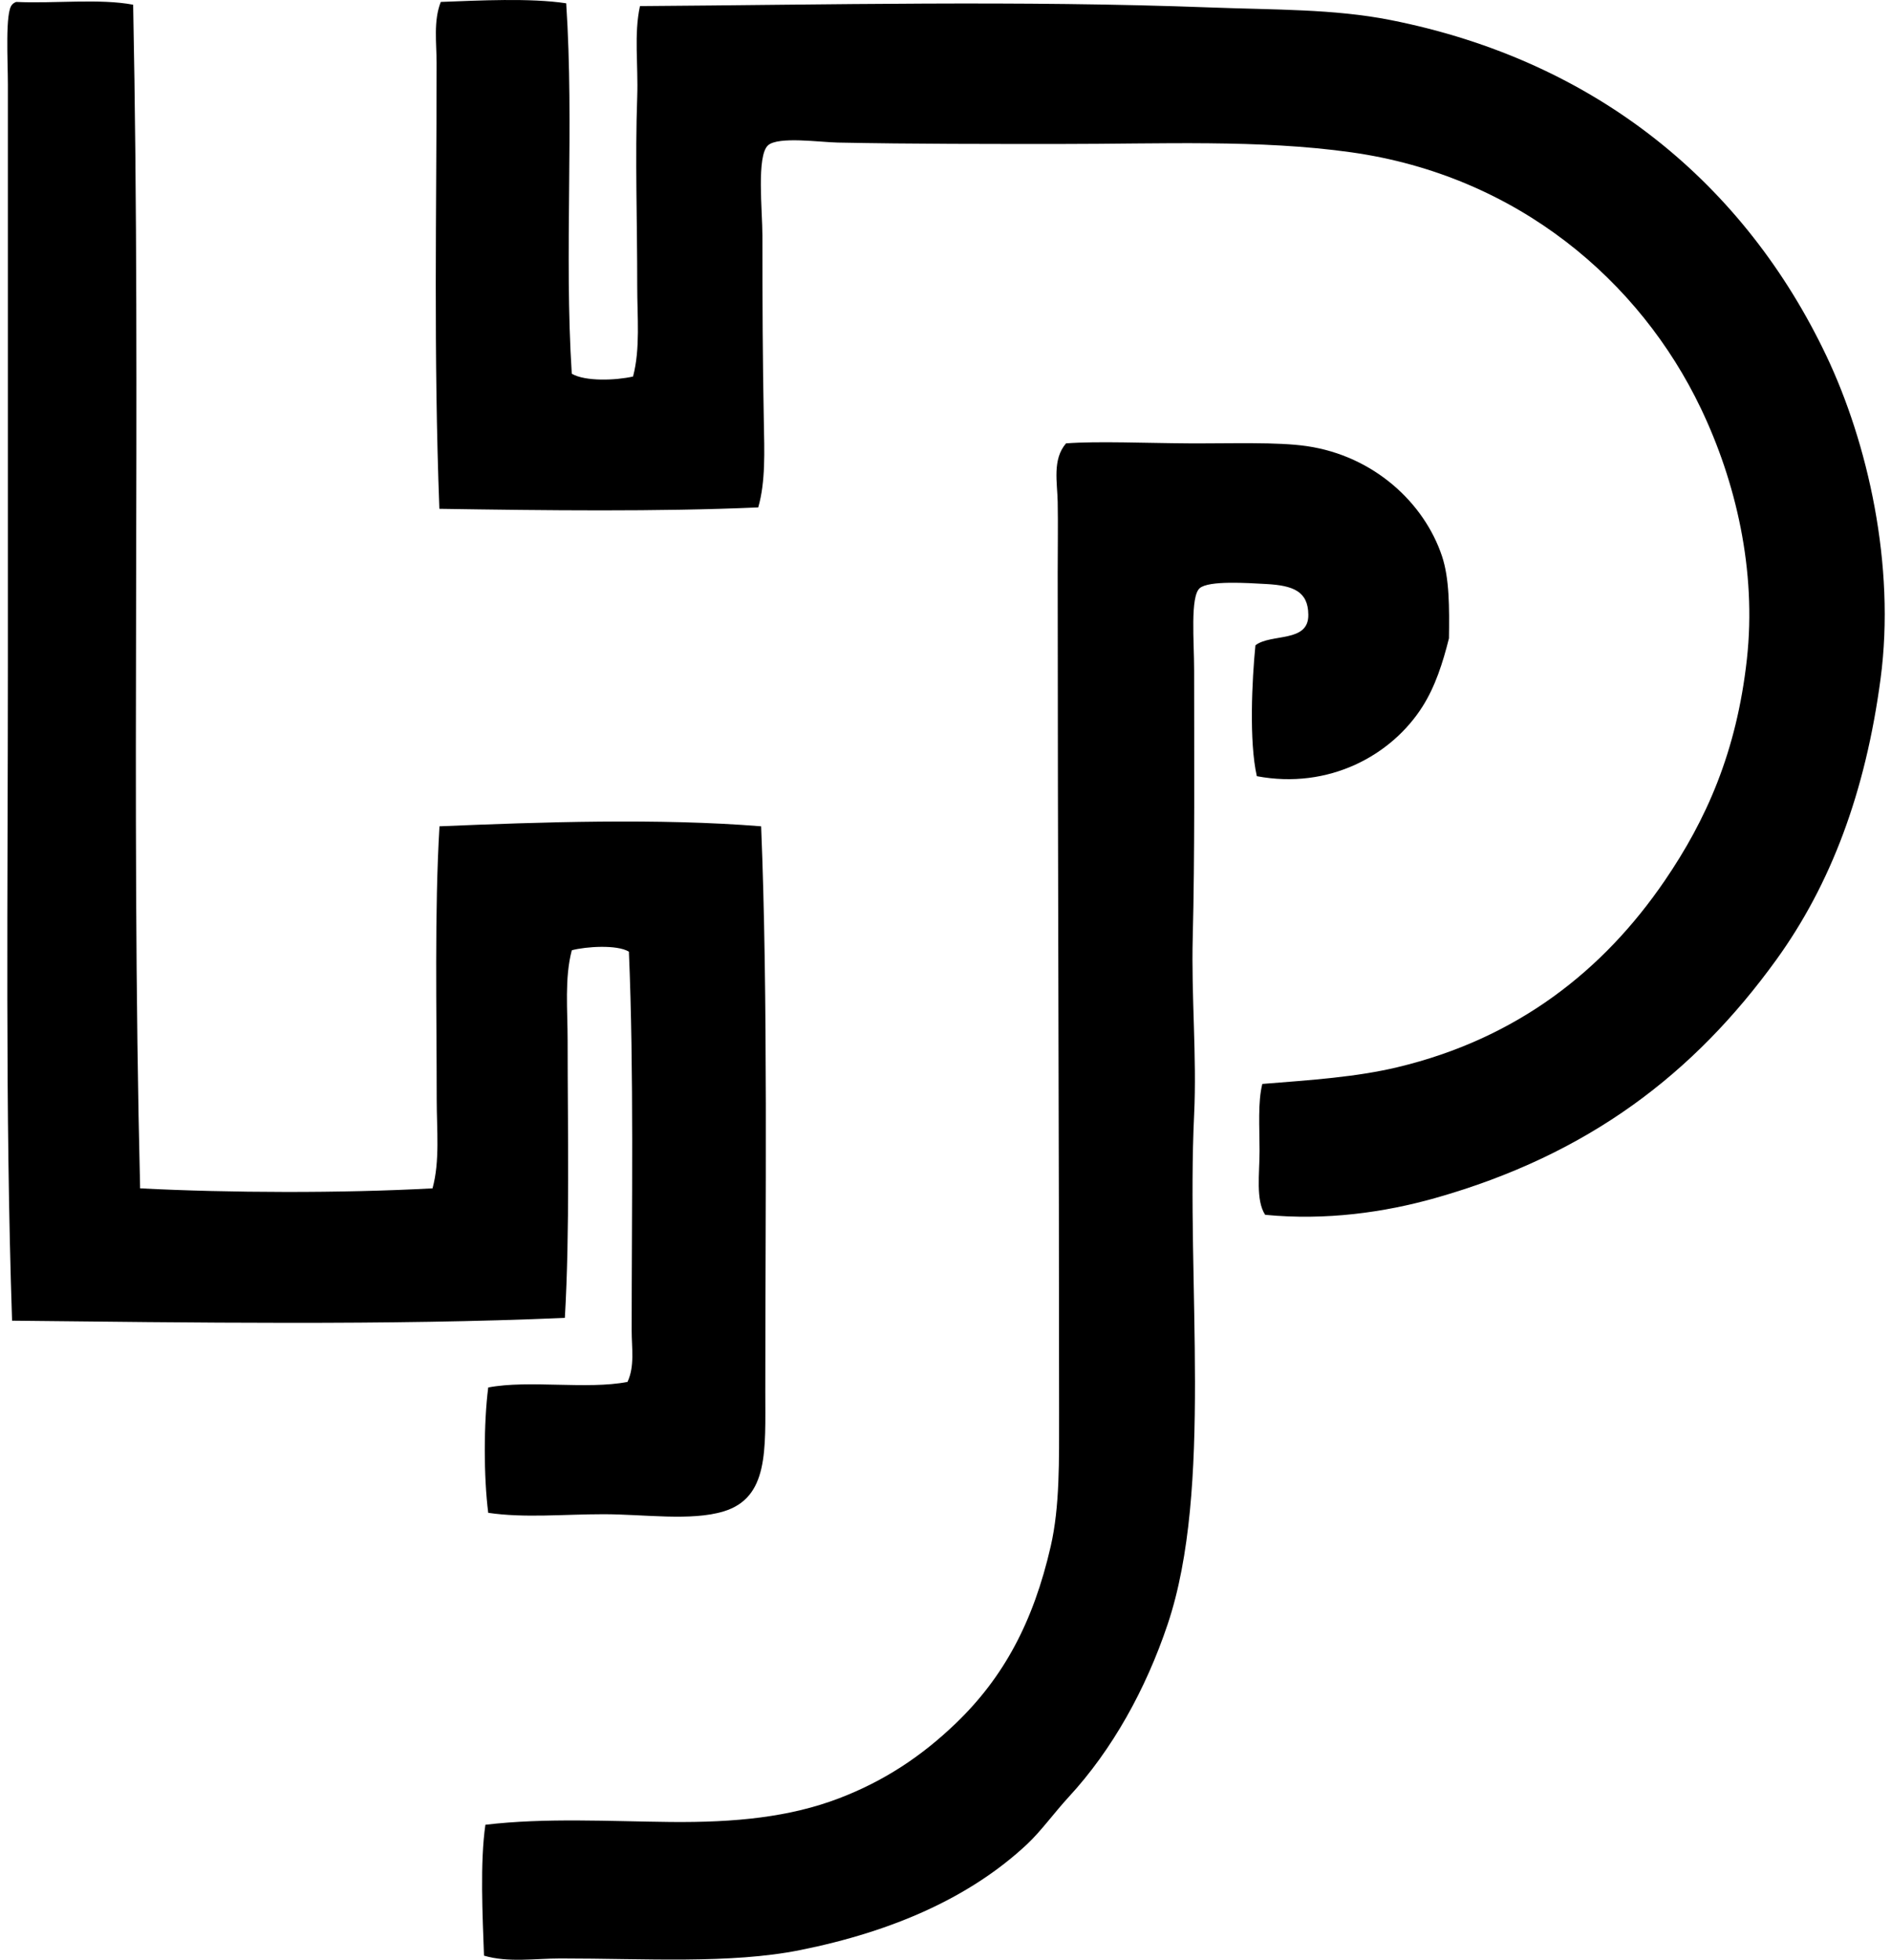
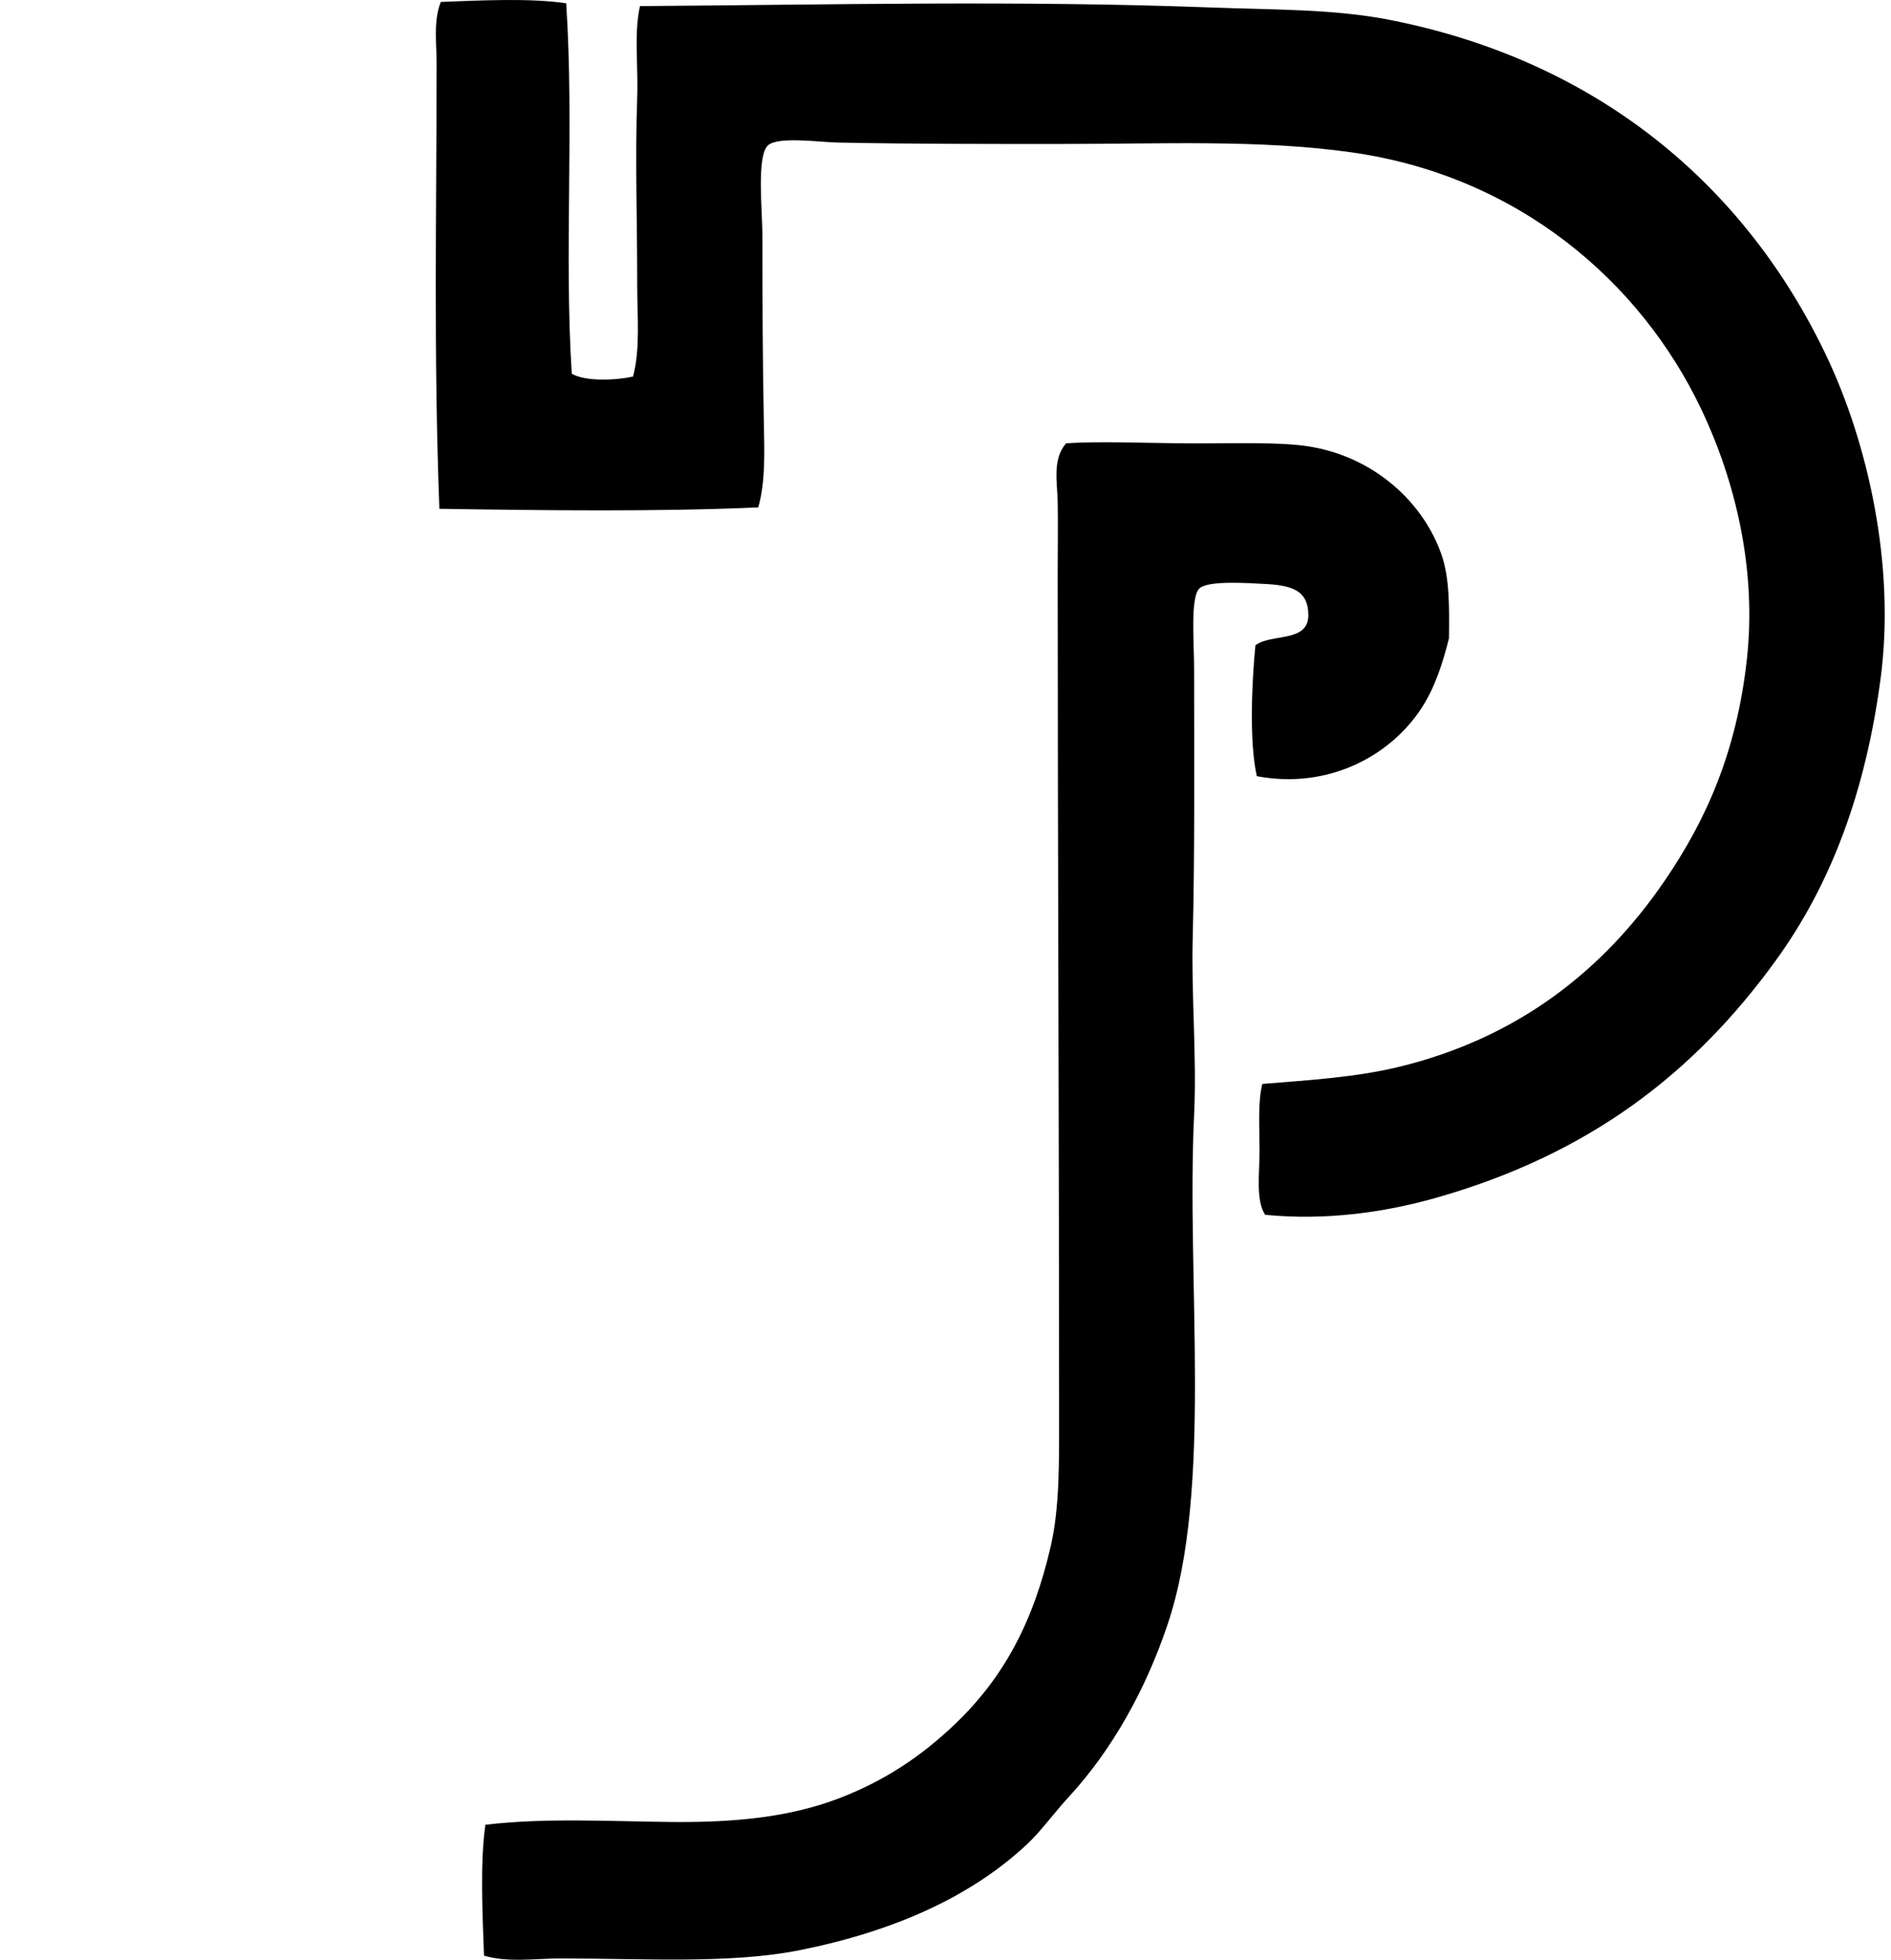
<svg xmlns="http://www.w3.org/2000/svg" width="193" height="200" fill="none" viewBox="0 0 193 200">
  <path fill="#000" fill-rule="evenodd" d="M57.787.337c.826 12.474-.219 25.491.57 37.803 1.384.814 4.51.68 6.253.286.755-2.866.424-6.087.427-9.237.005-6.472-.225-13.034 0-19.328.112-3.221-.346-6.371.28-9.24 19.217-.13 38.671-.596 58.266.142 6.478.245 12.551.138 18.332 1.28 21.212 4.193 36.228 16.912 44.48 34.25 4.231 8.889 7.081 21.394 5.542 32.968-1.541 11.601-5.079 20.993-10.658 28.709-8.341 11.531-19.073 19.85-34.818 24.301-5.15 1.454-11.122 2.308-17.338 1.704-.974-1.508-.57-4.161-.57-6.536 0-2.443-.185-4.97.284-6.82 5.07-.405 9.585-.702 13.786-1.705 12.247-2.928 21.024-9.872 27.285-19.042 4.212-6.171 7.334-13.095 8.384-22.6 1.002-9.074-1.129-18.123-4.689-25.578-6.211-13.005-18.702-23.753-35.669-26.148-9.384-1.325-19.461-.85-29.703-.853-7.087 0-15.058.01-22.74-.144-1.766-.033-6.07-.654-7.106.284-1.185 1.075-.57 6.68-.57 9.237 0 6.88.025 12.764.143 18.9.059 3.116.185 6.185-.57 8.813-10.243.449-21.701.311-32.545.143-.6-15.97-.283-30.099-.283-45.477 0-2.047-.34-4.301.427-6.253 3.91-.146 9.133-.418 12.8.14Z" clip-rule="evenodd" />
-   <path fill="#000" fill-rule="evenodd" d="M13.59.48c.82 41.01-.258 81.105.711 120.797 9.134.467 20.494.506 29.843 0 .767-2.796.427-5.974.427-9.094 0-9.035-.233-19.154.284-27.855 10.315-.435 22.389-.843 32.828 0 .71 17.337.426 38.727.426 57.699 0 5.969.354 10.821-4.262 12.219-3.302 1.005-8.108.289-12.222.286-4.15 0-8.094.404-11.795-.143-.466-3.63-.472-9.162 0-12.792 4.133-.792 10.085.236 14.213-.567.752-1.601.426-3.462.426-5.256 0-12.492.236-26.446-.283-38.654-1.21-.736-4.394-.523-5.826-.143-.753 2.855-.427 6.07-.427 9.237 0 9.176.233 19.441-.283 28.279-17.832.781-38.41.475-56.419.287C.51 113.188.804 91.094.804 68.127V8.584c0-2.359-.295-7.376.427-8.103.098-.132.253-.217.421-.284 3.895.18 8.51-.365 11.939.284Z" clip-rule="evenodd" />
  <path fill="#000" fill-rule="evenodd" d="M128.275 79.212c-.803-3.54-.494-9.832-.143-13.359 1.612-1.23 5.455-.23 5.399-3.125-.017-2.4-1.592-2.976-4.265-3.125-1.895-.104-5.888-.382-6.82.424-.985.854-.57 5.442-.57 8.384 0 8.987.073 18.96-.143 27.285-.154 5.95.424 12.135.143 18.051-.817 17.15 1.946 38.171-2.701 52.013-2.223 6.627-5.655 12.815-10.091 17.619-1.485 1.612-2.822 3.484-4.262 4.835-5.745 5.374-13.609 8.884-23.164 10.801-7.131 1.429-15.79.851-24.444.854-2.625 0-5.329.443-7.816-.287-.146-4.085-.416-9.507.143-13.359 6.115-.727 12.677-.348 18.901-.283 6.624.064 12.172-.497 17.195-2.418 4.63-1.769 8.454-4.315 11.938-7.671 4.841-4.66 7.884-10.284 9.665-18.05.929-4.052.853-8.702.853-13.643 0-28.24-.143-56.887-.143-85.695 0-2.398.045-4.908 0-7.246-.037-1.96-.567-4.336.853-5.97 3.246-.241 8.191-.022 12.506 0 4.394.023 9.044-.16 12.079.284 6.828 1 11.972 5.787 13.786 11.228.764 2.294.752 5.262.71 8.384-.629 2.507-1.398 4.91-2.701 6.966-3.156 4.98-9.552 8.49-16.908 7.103Z" clip-rule="evenodd" />
</svg>